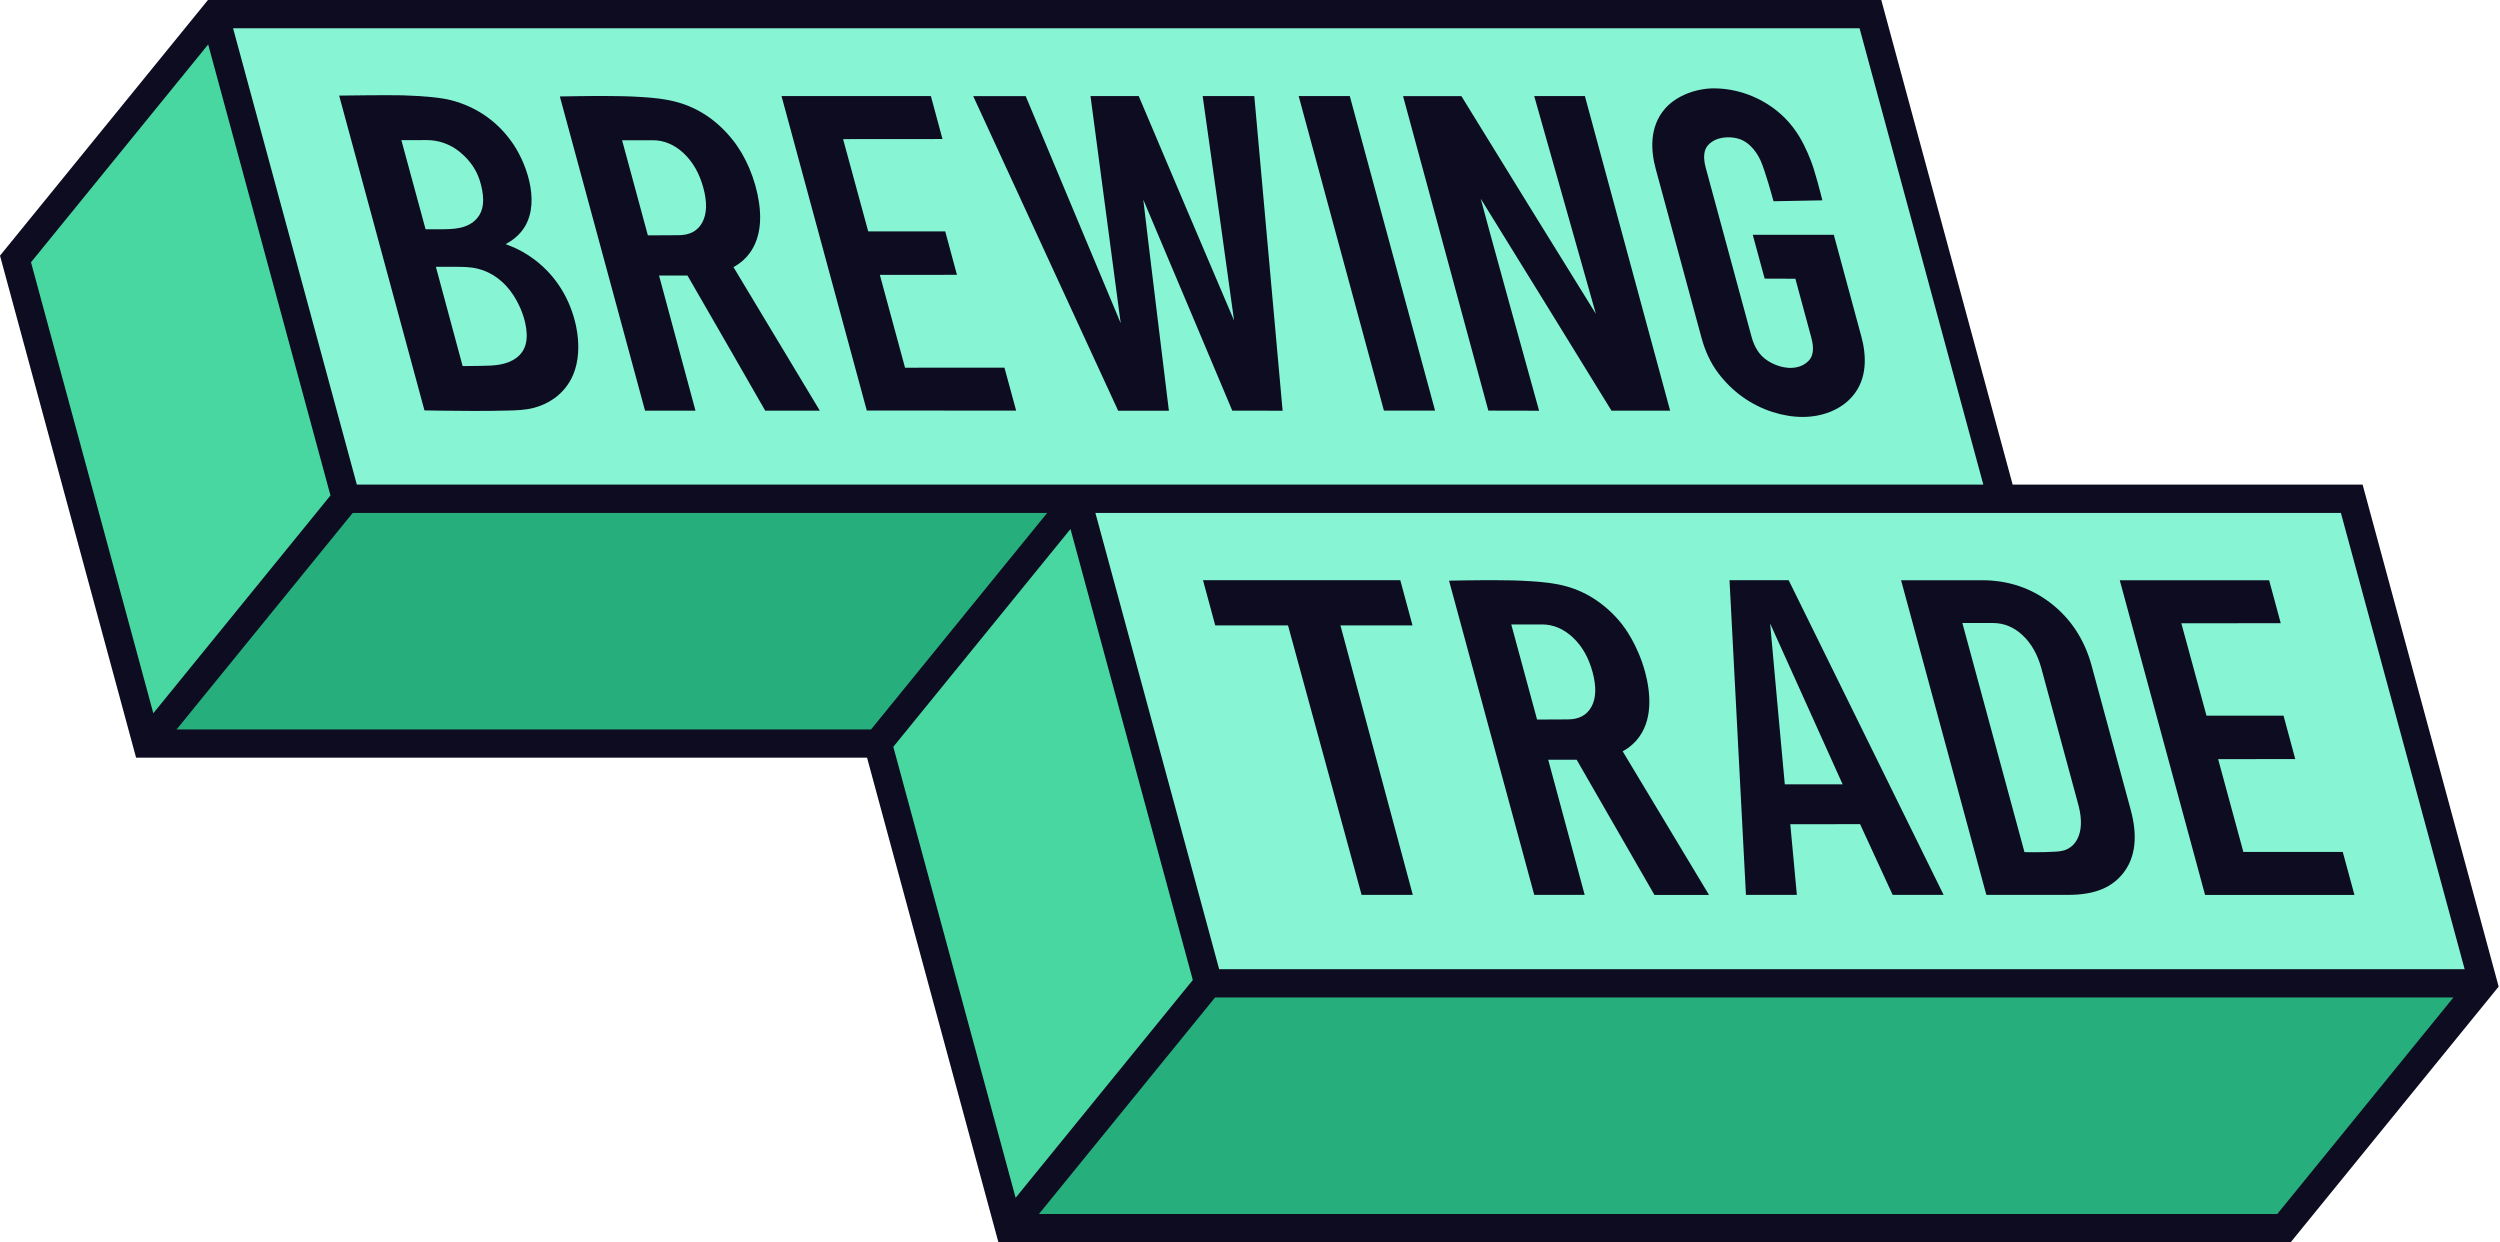
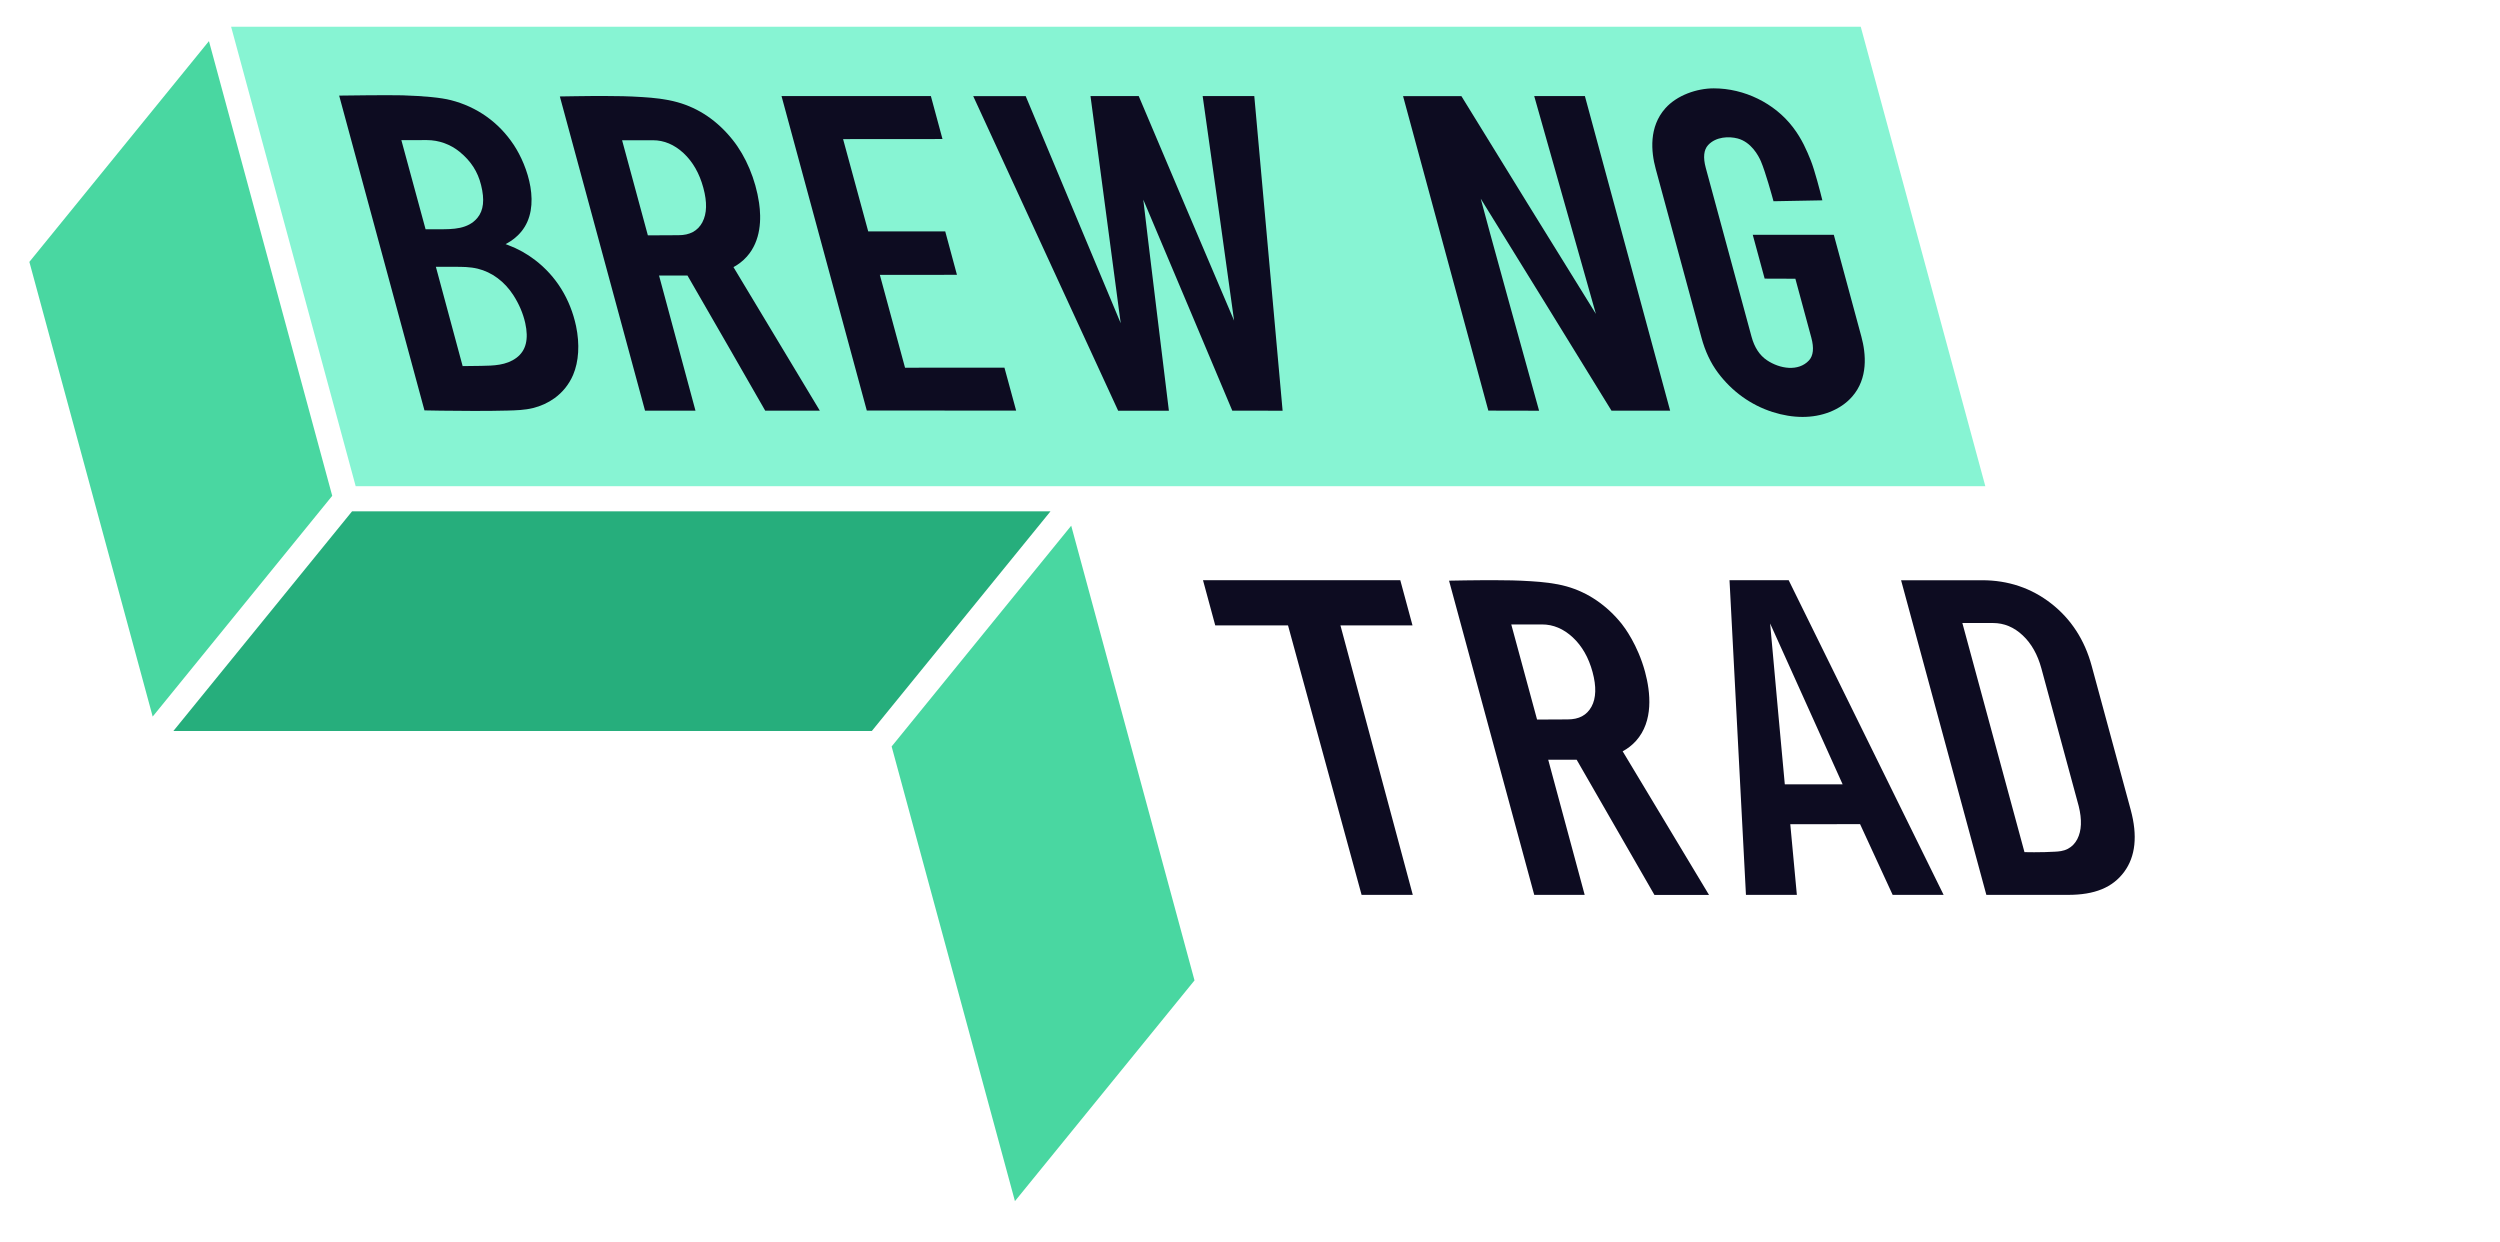
<svg xmlns="http://www.w3.org/2000/svg" fill="none" height="480" viewBox="0 0 966 480" width="966">
-   <path d="m469.22 384.818-69.022 84.862h480.04l69.032-84.862z" fill="#26ae7c" />
  <path d="m413.918 203.134-69.391 85.302 47.371 174.664.27 1.02 69.391-85.292-47.641-175.684z" fill="#49d7a1" />
-   <path d="m904.979 197.574h-482.49l48.131 177.504h482.48l-48.131-177.504z" fill="#87f4d3" />
  <path d="m136.033 197.584-69.032 84.862h269.876l69.031-84.862z" fill="#26ae7c" />
  <path d="m80.732 15.89-69.211 85.092-.17.22 47.371 174.664.27 1.02 69.202-85.082.18-.22-47.631-175.684z" fill="#49d7a1" />
  <path d="m718.995 10.34h-629.693l48.131 177.514h629.693z" fill="#87f4d3" />
  <g fill="#0d0c21">
-     <path d="m909.759 345.797h-57.721l-32.961-121.592h57.711l4.49 16.6-38.41.03 9.72 35.691h29.77l4.53 16.77-29.8.04 9.75 35.861s32.091-.02 38.401-.02z" />
    <path d="m823.317 312.956-15.1-55.681c-2.7-9.98-7.95-18.08-15.61-24.06-7.651-5.98-16.641-9.01-26.701-9.01h-31.331l32.951 121.572h31.591c10.3 0 17.19-2.83 21.68-8.91 4.37-5.92 5.21-13.96 2.52-23.911zm-20.62 11.231c-.88 1.7-2.11 2.97-3.66 3.79-1.8.94-3.6 1.04-5.05 1.12-2.46.14-5.151.21-8.001.21l-3.73-.04-24-88.532h11.84c4.27 0 8.14 1.61 11.49 4.78 3.34 3.13 5.76 7.42 7.2 12.74l14.431 53.231c1.3 5.231 1.12 9.501-.52 12.701z" />
    <path d="m691.144 224.195h-22.86c2.11 40.541 4.26 81.772 6.35 121.572h19.67l-2.54-27.29 26.971-.03s8.49 18.42 12.58 27.32h19.691c-6.55-13.3-54.151-109.982-59.862-121.572zm20.841 78.861c-7.45 0-14.89 0-22.341 0 0 0-4.72-51.031-5.67-62.151 9.341 20.711 18.671 41.431 28.011 62.141z" />
    <path d="m639.273 345.797h21.091c-1.82-3.03-30.061-50.001-33.101-55.051l-.27-.44.45-.25c1.21-.68 3.02-1.9 4.73-3.8 6.77-7.58 5.62-18.68 3.47-26.661-2.83-10.44-7.99-17.24-8.99-18.5-5.76-7.2-13.13-12.21-21.3-14.5-4.54-1.27-9.391-1.72-13.551-1.99-5.52-.36-9.9-.4-13.9-.41-3.7-.02-7.33.02-11.66.07-2.52.04-4.69.07-6.33.11l32.92 121.412h19.491l-14.091-52.221h10.991s27.99 48.641 30.05 52.231zm-37.001-67.801-8.35.04-9.97-36.751h11.93c4.281 0 8.271 1.68 11.841 5s6.14 7.83 7.64 13.39c1.52 5.601 1.38 10.101-.4 13.361-.91 1.67-2.13 2.9-3.65 3.72-1.53.82-3.38 1.22-5.56 1.22-1.16 0-2.32.01-3.481.02z" />
    <path d="m545.901 345.787h-19.78c-1.61-5.9-28.431-104.132-28.431-104.132h-28.12c-.67-2.42-4.73-17.46-4.73-17.46h76.231l4.72 17.46c-3.13 0-23.95-.01-27.85-.01 1.95 7.27 25.96 96.692 27.96 104.142z" />
    <path d="m715.655 153.273c-2.24 2.56-5.16 4.55-8.67 5.93-6.48 2.53-14.101 2.53-22.061 0-8.38-2.68-15.68-7.93-21.09-15.16-2.82-3.76-4.97-8.33-6.39-13.59l-17.681-65.222c-1.82-6.7-2.65-16.2 3.71-23.37 4.48-5.06 12.171-7.72 18.741-7.72 11.76 0 23.48 5.71 30.59 15.04 3.55 4.66 5.32 8.98 6.87 12.79 1.511 3.75 3.721 12.31 4.491 15.44l-18.881.35c-.56-2.09-3.12-11.33-4.87-15.44-.95-2.19-3.73-7.42-9-8.82-3.35-.87-8.35-.73-11.4 2.56-1.69 1.83-1.99 4.8-.9 8.82l17.68 65.222c1.11 4.11 3.1 7.16 5.92 9.07 5 3.37 12.19 4.49 16.271.1 1.69-1.83 1.999-4.8.909-8.82l-6.16-22.751-11.87-.04-4.6-16.94h31.321l10.65 39.341c1.81 6.68 2.66 16.13-3.58 23.22z" />
    <path d="m572.152 76.771c1.64 6.48 18.51 67.452 22.55 81.932l-19.61-.04-32.951-121.522h22.541c8.37 13.69 43.021 69.791 51.971 84.151-7.29-25.78-23.741-83.811-23.831-84.161h19.581l32.94 121.562h-22.66c-8.1-13.21-41.781-67.821-50.531-81.922z" />
-     <path d="m554.511 158.663h-19.76l-32.941-121.532h19.751z" />
    <path d="m495.6 158.703-19.45-.03s-31.841-75.651-34.381-81.522c.73 6.86 9.89 81.562 9.89 81.562h-19.6l-56.011-121.572h20.28c12.241 29.251 24.471 58.491 36.711 87.741-.75-5.82-10.09-75.991-11.67-87.751h18.64c3.73 8.86 32.491 76.701 36.841 86.741-1.72-12.65-9.8-70.481-12.14-86.741h19.95z" />
    <path d="m392.638 158.663-57.711-.04-32.951-121.512h57.711l4.491 16.61-38.411.03 9.71 35.661h29.761l4.53 16.78c-3.7 0-29.791.03-29.791.03l9.73 35.861s32.091-.02 38.411-.02z" />
    <path d="m265.646 106.472c4.56 7.78 27.98 48.631 30.04 52.221h21.101c-1.881-3.13-30.141-50.111-33.111-55.041l-.26-.44.45-.26c1.21-.68 3.01-1.89 4.72-3.8 5.51-6.17 5.61-14.69 4.72-20.76-1.34-9.05-5.07-17.94-10.24-24.39-5.84-7.31-13.01-12.19-21.291-14.5-4.59-1.28-9.23-1.71-13.55-1.99-5.52-.36-9.9-.4-13.91-.41-3.69-.02-7.32 0-11.65.07-2.53.03-4.691.07-6.341.1l32.921 121.422h19.491l-14.081-52.221zm-15.311-15.53-9.96-36.751h11.92c4.29 0 8.27 1.68 11.84 4.99 3.571 3.33 6.141 7.83 7.641 13.4 1.5 5.51 1.38 9.96-.34 13.22v.02l-.06.12c-1.83 3.32-4.841 4.94-9.211 4.94-1.75 0-11.83.06-11.83.06z" />
    <path d="m222.595 126.033c-2.23-10.491-7.701-19.321-15.831-25.541-3.17-2.44-6.67-4.39-10.4-5.78l-1-.38.93-.53c1.36-.76 3.35-2.13 5.14-4.31 7.84-9.54 2.55-25.27-2.93-33.531-5.78-8.72-14.2-14.69-24.32-17.27-3.76-.96-10.031-1.58-18.651-1.86-6.14-.14-21.19.06-24.48.11l32.96 121.632 6.311.11c4.48.07 8.68.1 12.84.1 4.98 0 9.1-.04 12.98-.14 3.32-.09 6.56-.18 9.8-.97 2.98-.73 5.81-2.01 8.3-3.8 3.16-2.27 5.651-5.38 7.201-9 2.2-5.16 2.61-11.86 1.15-18.84zm-67.512-71.882s6.78-.02 9.86-.02c4.59 0 9.091 1.61 12.681 4.55 4.35 3.57 6.98 7.64 8.26 12.82 1.43 5.67.97 9.81-1.4 12.67-1.82 2.2-4.19 3.3-6.75 3.86-2.56.55-5.31.55-7.89.56h-5.401zm44.491 84.092c-3.95 2.96-8.88 3.05-13.65 3.13l-7.16.09-10.341-38.361h7.041c3.17-.01 6.1-.01 9.13.72 5.48 1.34 10.36 4.96 13.74 10.19 2.22 3.44 3.77 7.06 4.61 10.78 1.4 6.291.3 10.691-3.37 13.451z" />
-     <path d="m912.899 187.244h-135.213l-50.761-187.244h-646.573l-80.352 98.782 52.581 193.984h282.446l50.751 187.234h499.35l80.352-98.772-52.571-193.984zm-785.206 4.2-68.452 84.152-47.261-174.254 68.461-84.162zm273.745 277.656 68.062-83.672h478.5l-68.072 83.672h-478.5zm12.201-264.686 47.261 174.264-68.462 84.142-47.261-174.254zm-275.756-17.15-47.821-176.334h628.473l47.821 176.314h-628.473zm266.755 10.92-68.071 83.672h-268.336l68.072-83.672zm547.702 176.304h-481.26l-47.821-176.304h481.26z" />
  </g>
</svg>